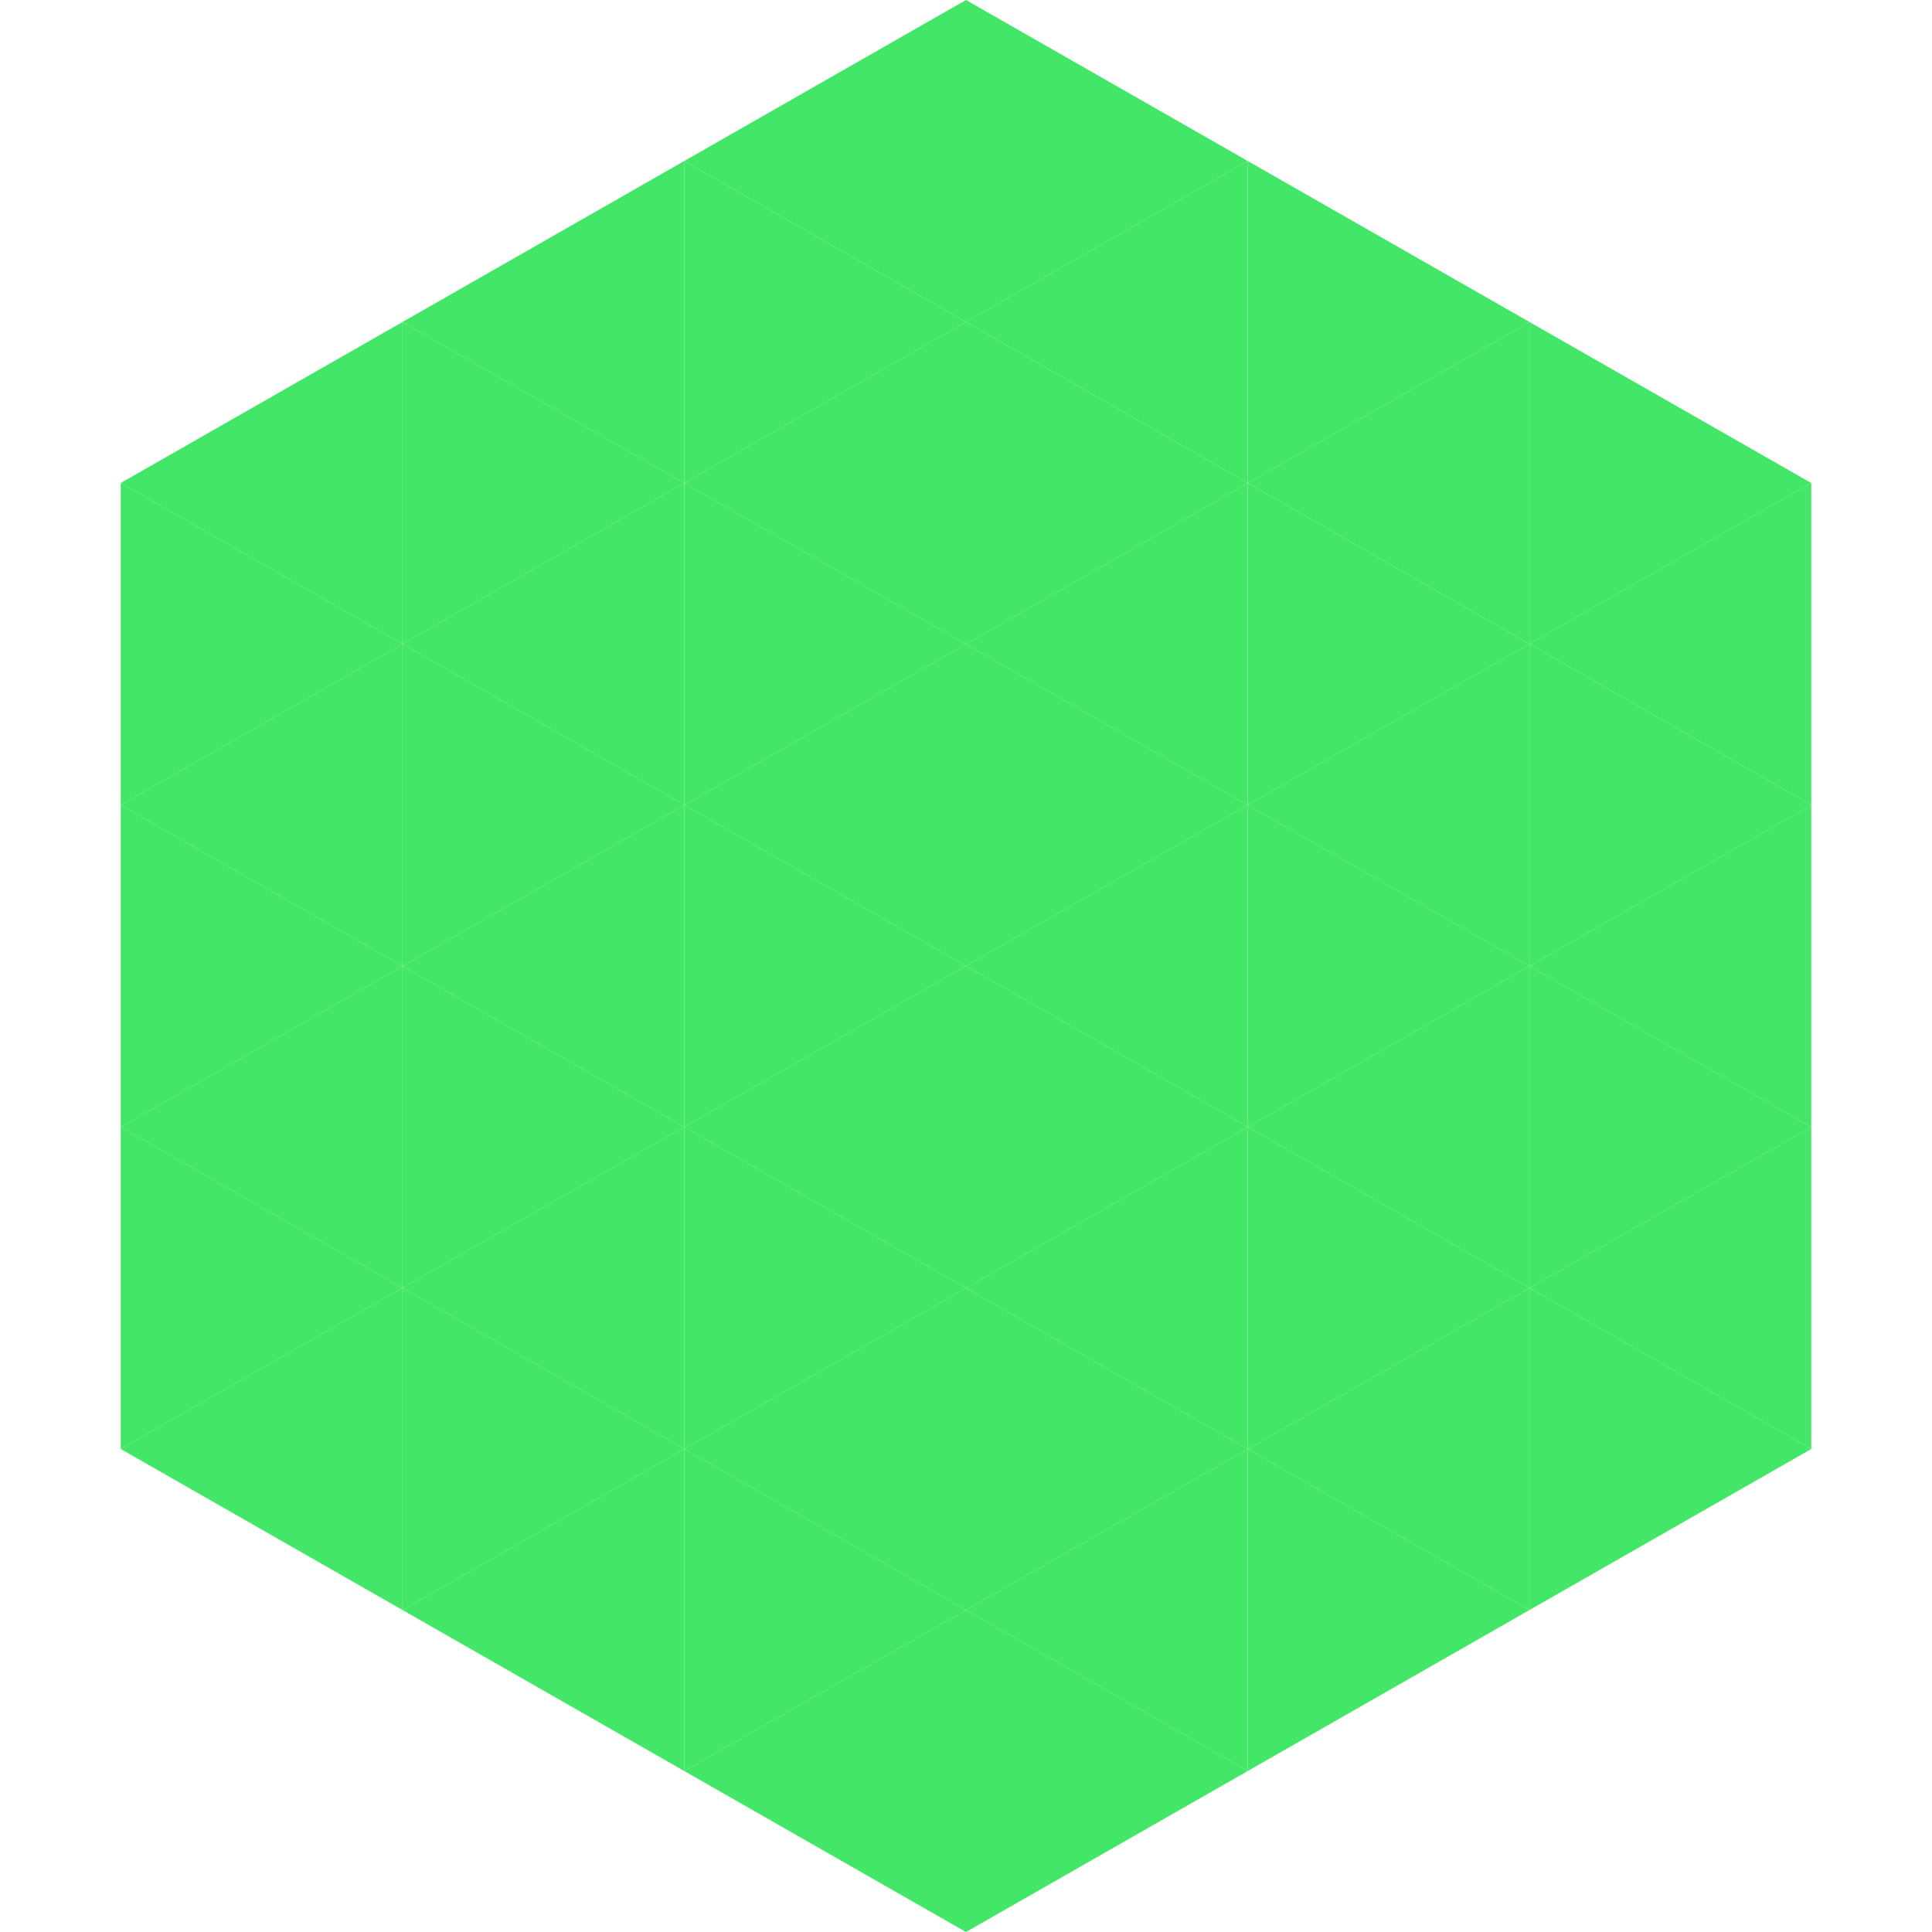
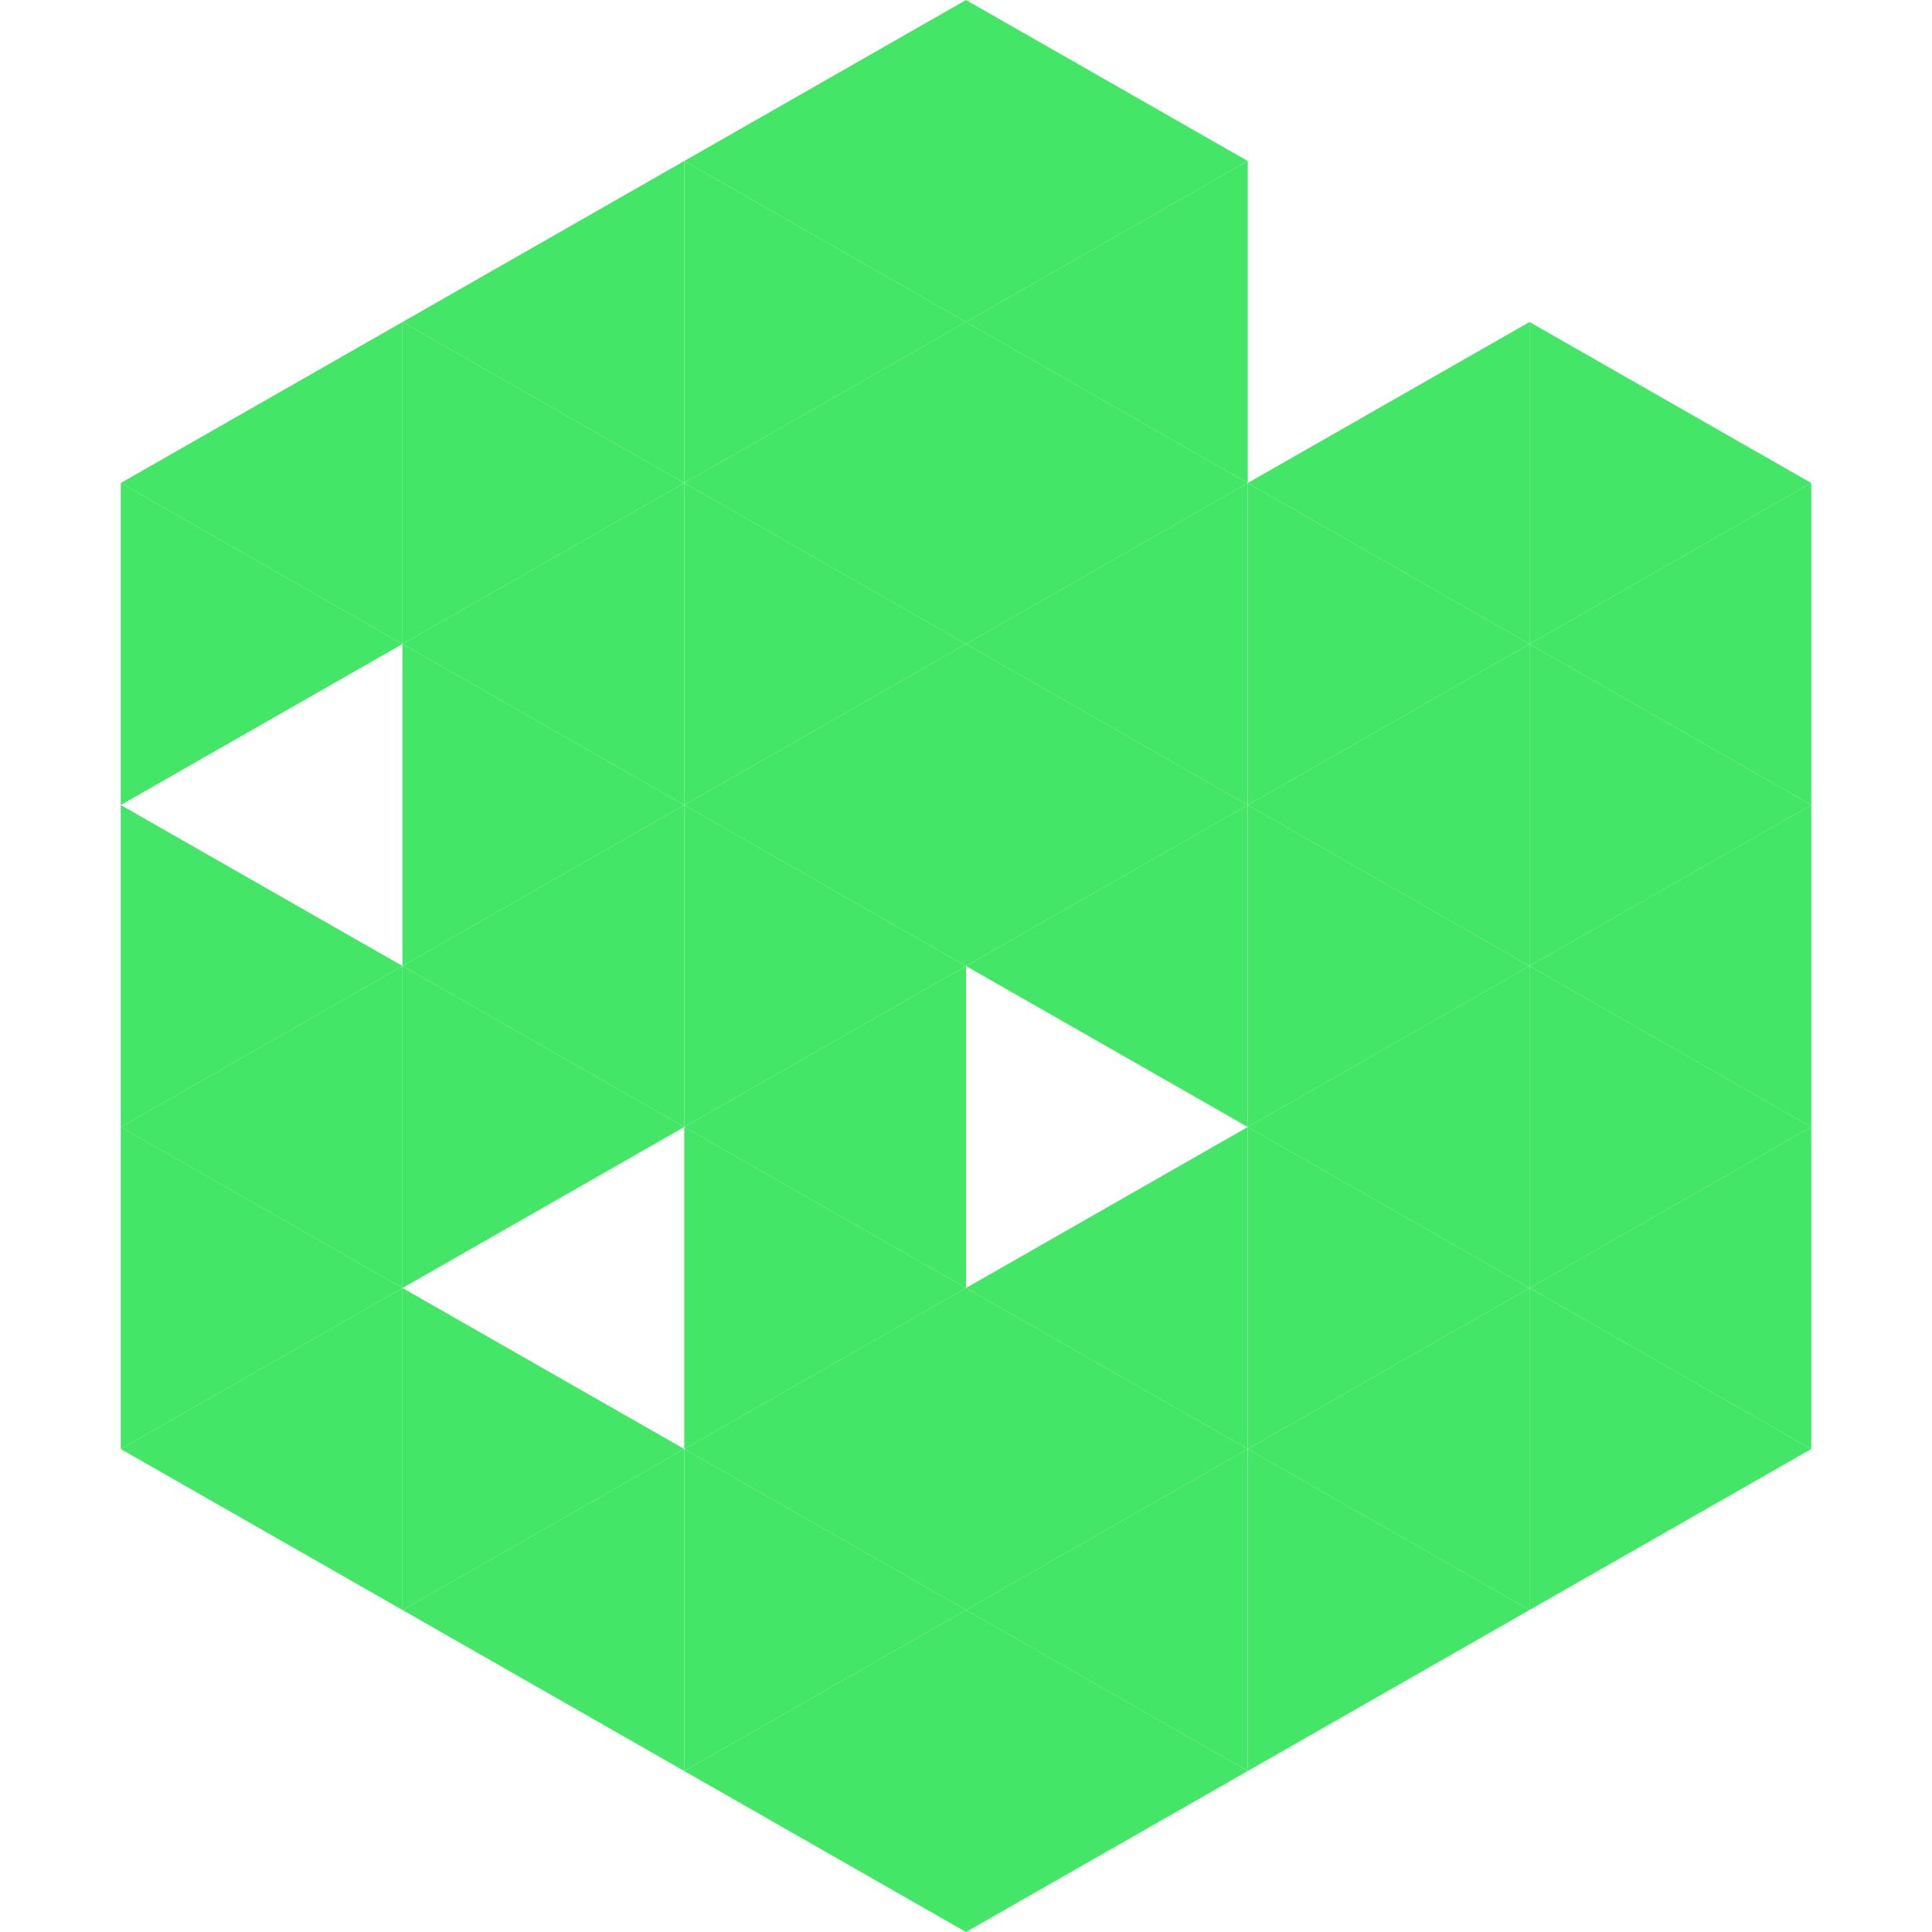
<svg xmlns="http://www.w3.org/2000/svg" width="240" height="240">
  <polygon points="50,40 15,60 50,80" style="fill:rgb(67,230,103)" />
  <polygon points="190,40 225,60 190,80" style="fill:rgb(67,230,103)" />
  <polygon points="15,60 50,80 15,100" style="fill:rgb(67,230,103)" />
  <polygon points="225,60 190,80 225,100" style="fill:rgb(67,230,103)" />
-   <polygon points="50,80 15,100 50,120" style="fill:rgb(67,230,103)" />
  <polygon points="190,80 225,100 190,120" style="fill:rgb(67,230,103)" />
  <polygon points="15,100 50,120 15,140" style="fill:rgb(67,230,103)" />
  <polygon points="225,100 190,120 225,140" style="fill:rgb(67,230,103)" />
  <polygon points="50,120 15,140 50,160" style="fill:rgb(67,230,103)" />
  <polygon points="190,120 225,140 190,160" style="fill:rgb(67,230,103)" />
  <polygon points="15,140 50,160 15,180" style="fill:rgb(67,230,103)" />
  <polygon points="225,140 190,160 225,180" style="fill:rgb(67,230,103)" />
  <polygon points="50,160 15,180 50,200" style="fill:rgb(67,230,103)" />
  <polygon points="190,160 225,180 190,200" style="fill:rgb(67,230,103)" />
  <polygon points="15,180 50,200 15,220" style="fill:rgb(255,255,255); fill-opacity:0" />
  <polygon points="225,180 190,200 225,220" style="fill:rgb(255,255,255); fill-opacity:0" />
  <polygon points="50,0 85,20 50,40" style="fill:rgb(255,255,255); fill-opacity:0" />
  <polygon points="190,0 155,20 190,40" style="fill:rgb(255,255,255); fill-opacity:0" />
  <polygon points="85,20 50,40 85,60" style="fill:rgb(67,230,103)" />
-   <polygon points="155,20 190,40 155,60" style="fill:rgb(67,230,103)" />
  <polygon points="50,40 85,60 50,80" style="fill:rgb(67,230,103)" />
  <polygon points="190,40 155,60 190,80" style="fill:rgb(67,230,103)" />
  <polygon points="85,60 50,80 85,100" style="fill:rgb(67,230,103)" />
  <polygon points="155,60 190,80 155,100" style="fill:rgb(67,230,103)" />
  <polygon points="50,80 85,100 50,120" style="fill:rgb(67,230,103)" />
  <polygon points="190,80 155,100 190,120" style="fill:rgb(67,230,103)" />
  <polygon points="85,100 50,120 85,140" style="fill:rgb(67,230,103)" />
  <polygon points="155,100 190,120 155,140" style="fill:rgb(67,230,103)" />
  <polygon points="50,120 85,140 50,160" style="fill:rgb(67,230,103)" />
  <polygon points="190,120 155,140 190,160" style="fill:rgb(67,230,103)" />
-   <polygon points="85,140 50,160 85,180" style="fill:rgb(67,230,103)" />
  <polygon points="155,140 190,160 155,180" style="fill:rgb(67,230,103)" />
  <polygon points="50,160 85,180 50,200" style="fill:rgb(67,230,103)" />
  <polygon points="190,160 155,180 190,200" style="fill:rgb(67,230,103)" />
  <polygon points="85,180 50,200 85,220" style="fill:rgb(67,230,103)" />
  <polygon points="155,180 190,200 155,220" style="fill:rgb(67,230,103)" />
  <polygon points="120,0 85,20 120,40" style="fill:rgb(67,230,103)" />
  <polygon points="120,0 155,20 120,40" style="fill:rgb(67,230,103)" />
  <polygon points="85,20 120,40 85,60" style="fill:rgb(67,230,103)" />
  <polygon points="155,20 120,40 155,60" style="fill:rgb(67,230,103)" />
  <polygon points="120,40 85,60 120,80" style="fill:rgb(67,230,103)" />
  <polygon points="120,40 155,60 120,80" style="fill:rgb(67,230,103)" />
  <polygon points="85,60 120,80 85,100" style="fill:rgb(67,230,103)" />
  <polygon points="155,60 120,80 155,100" style="fill:rgb(67,230,103)" />
  <polygon points="120,80 85,100 120,120" style="fill:rgb(67,230,103)" />
  <polygon points="120,80 155,100 120,120" style="fill:rgb(67,230,103)" />
  <polygon points="85,100 120,120 85,140" style="fill:rgb(67,230,103)" />
  <polygon points="155,100 120,120 155,140" style="fill:rgb(67,230,103)" />
  <polygon points="120,120 85,140 120,160" style="fill:rgb(67,230,103)" />
-   <polygon points="120,120 155,140 120,160" style="fill:rgb(67,230,103)" />
  <polygon points="85,140 120,160 85,180" style="fill:rgb(67,230,103)" />
  <polygon points="155,140 120,160 155,180" style="fill:rgb(67,230,103)" />
  <polygon points="120,160 85,180 120,200" style="fill:rgb(67,230,103)" />
  <polygon points="120,160 155,180 120,200" style="fill:rgb(67,230,103)" />
  <polygon points="85,180 120,200 85,220" style="fill:rgb(67,230,103)" />
  <polygon points="155,180 120,200 155,220" style="fill:rgb(67,230,103)" />
  <polygon points="120,200 85,220 120,240" style="fill:rgb(67,230,103)" />
  <polygon points="120,200 155,220 120,240" style="fill:rgb(67,230,103)" />
  <polygon points="85,220 120,240 85,260" style="fill:rgb(255,255,255); fill-opacity:0" />
  <polygon points="155,220 120,240 155,260" style="fill:rgb(255,255,255); fill-opacity:0" />
</svg>